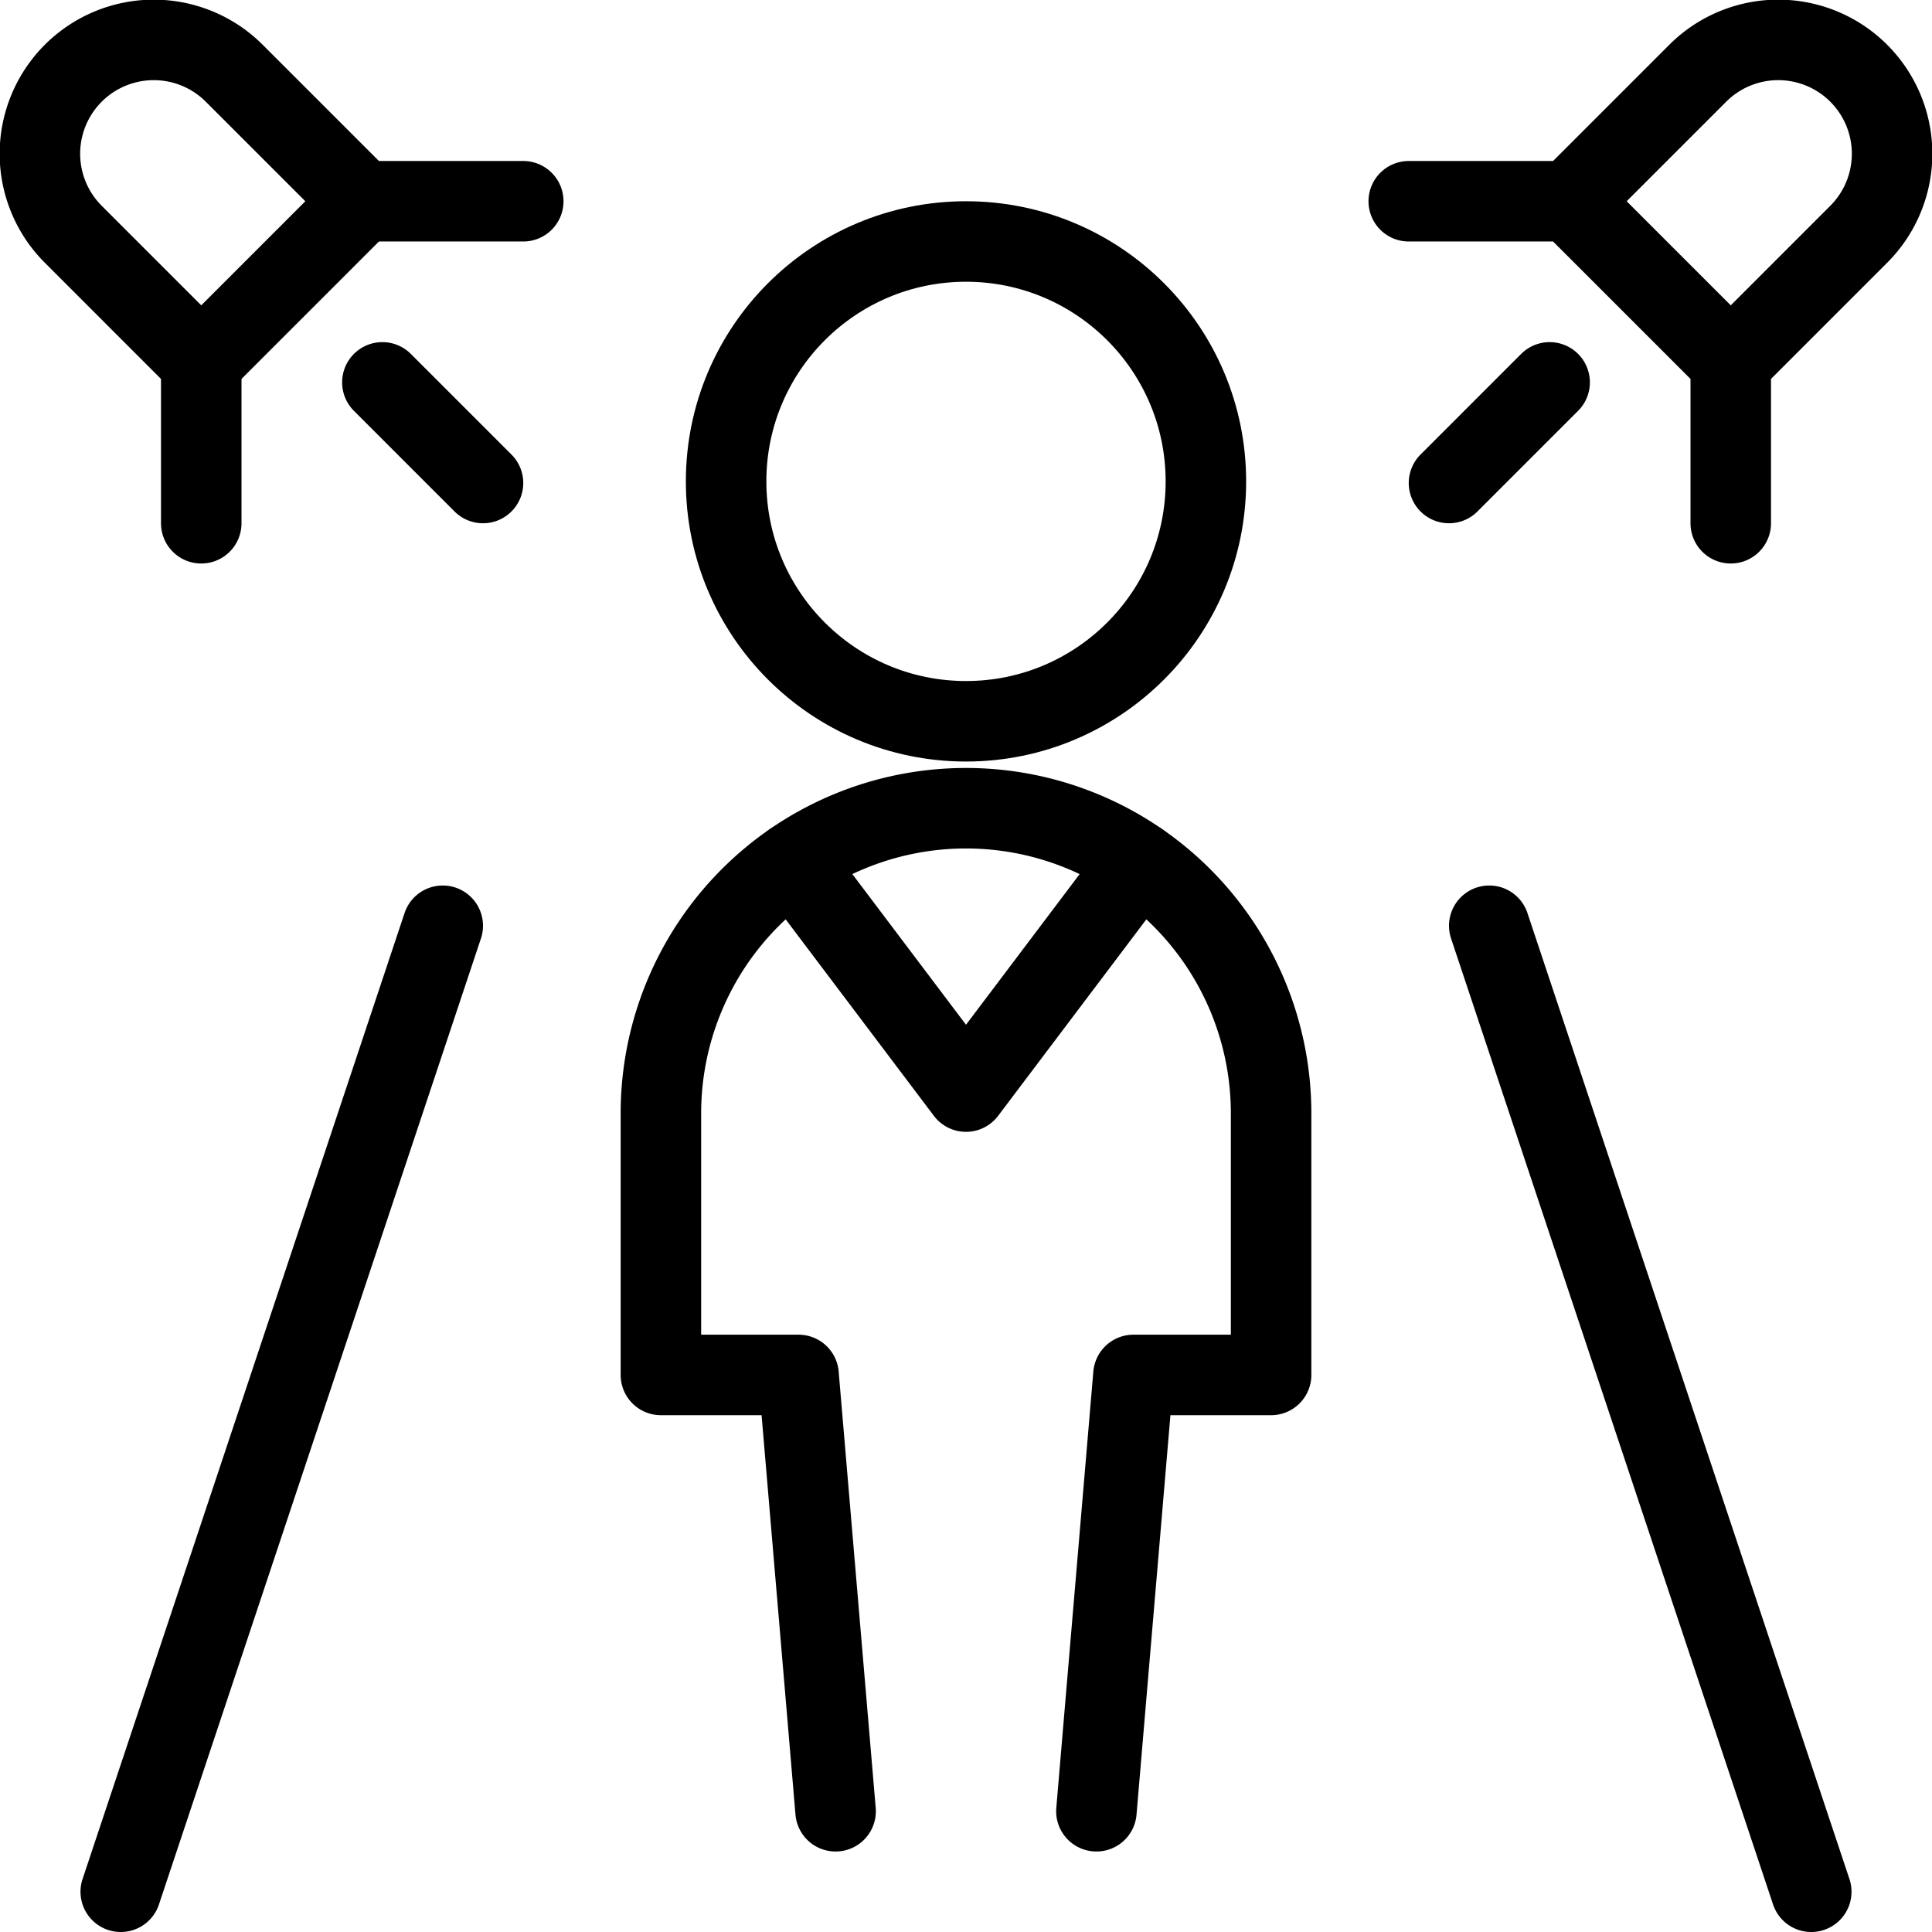
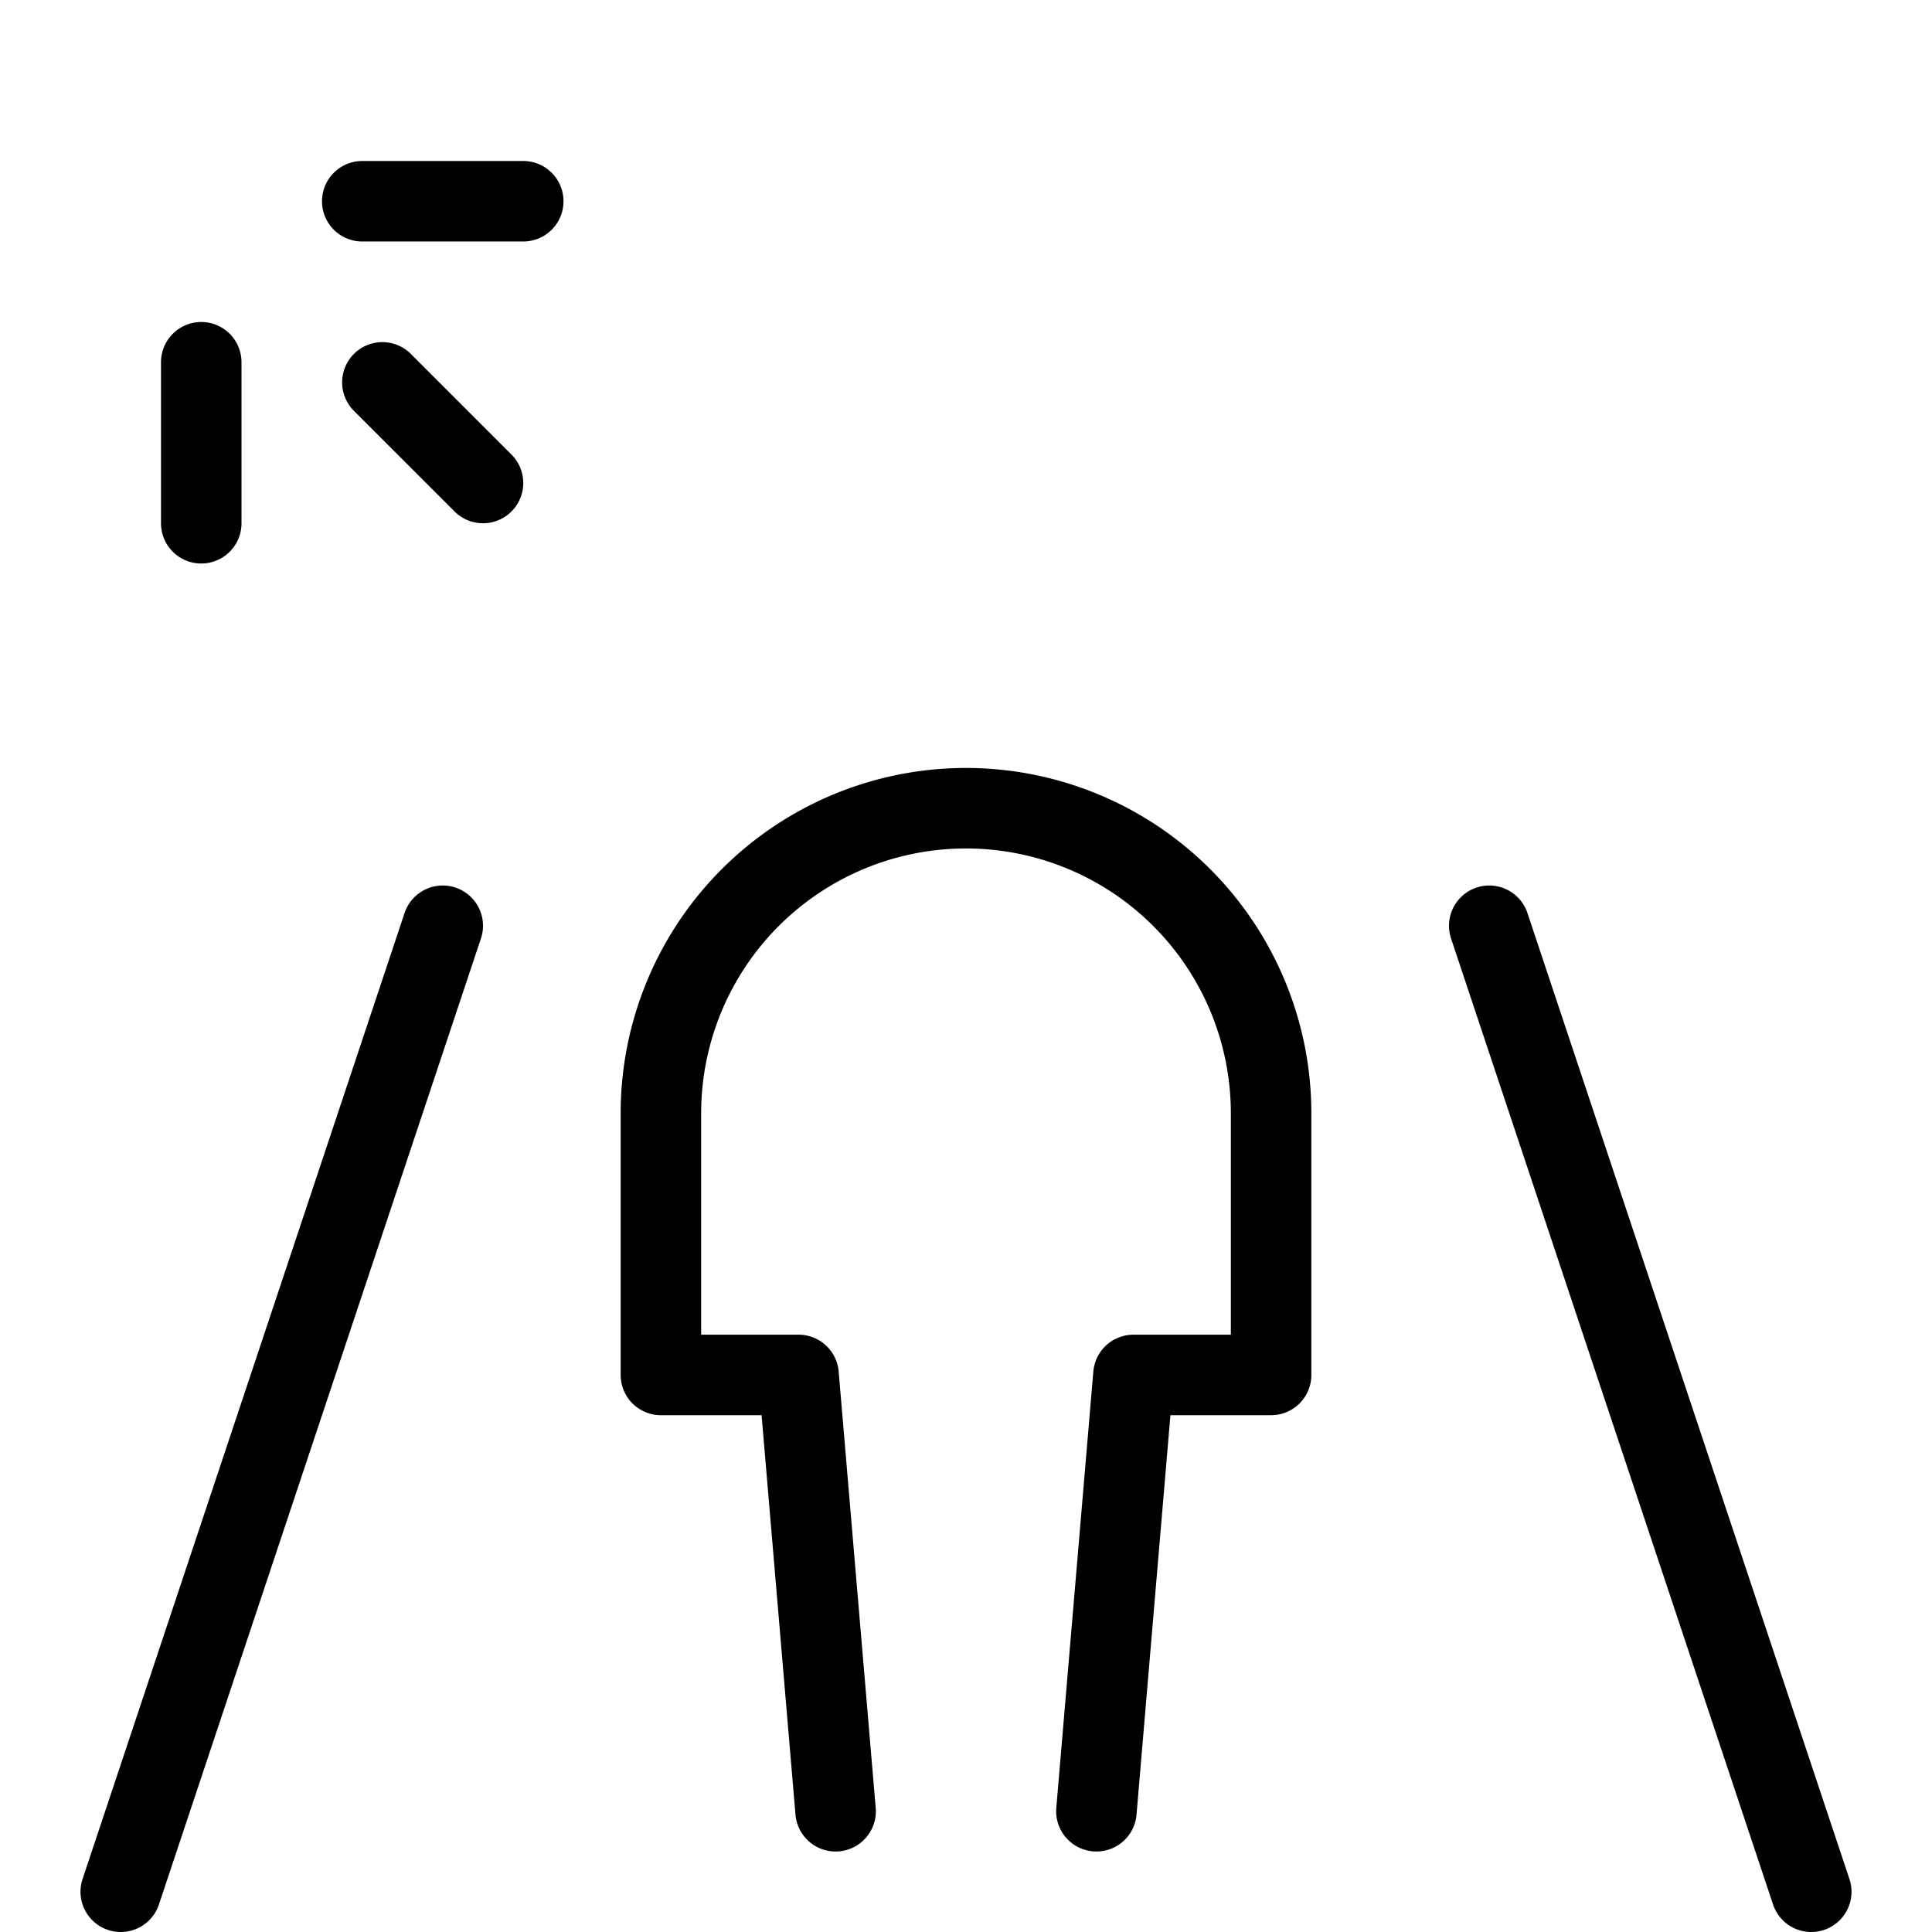
<svg xmlns="http://www.w3.org/2000/svg" viewBox="0 0 24 24" stroke="black">
-   <circle cx="12" cy="5.98" r="2.98" fill="none" stroke-linecap="round" stroke-linejoin="round" />
  <path d="m13.62 22.5.46-5.42h1.71v-3.25a3.79 3.79 0 1 0-7.58 0v3.25h1.71l.46 5.42m-8.88 1 4-12m17 12-4-12m-16-7v2m2-4h2M4.75 4.75 6 6" fill="none" stroke-linecap="round" stroke-linejoin="round" />
-   <path d="M14.15 10.71 12 13.56l-2.15-2.85M4.5 2.5l-2 2L.91 2.91a1.41 1.41 0 0 1 2-2Zm17 2v2m-2-4h-2m1.75 2.25L18 6m1.5-3.5 2 2 1.59-1.59a1.41 1.41 0 0 0-2-2Z" fill="none" stroke-linecap="round" stroke-linejoin="round" />
</svg>